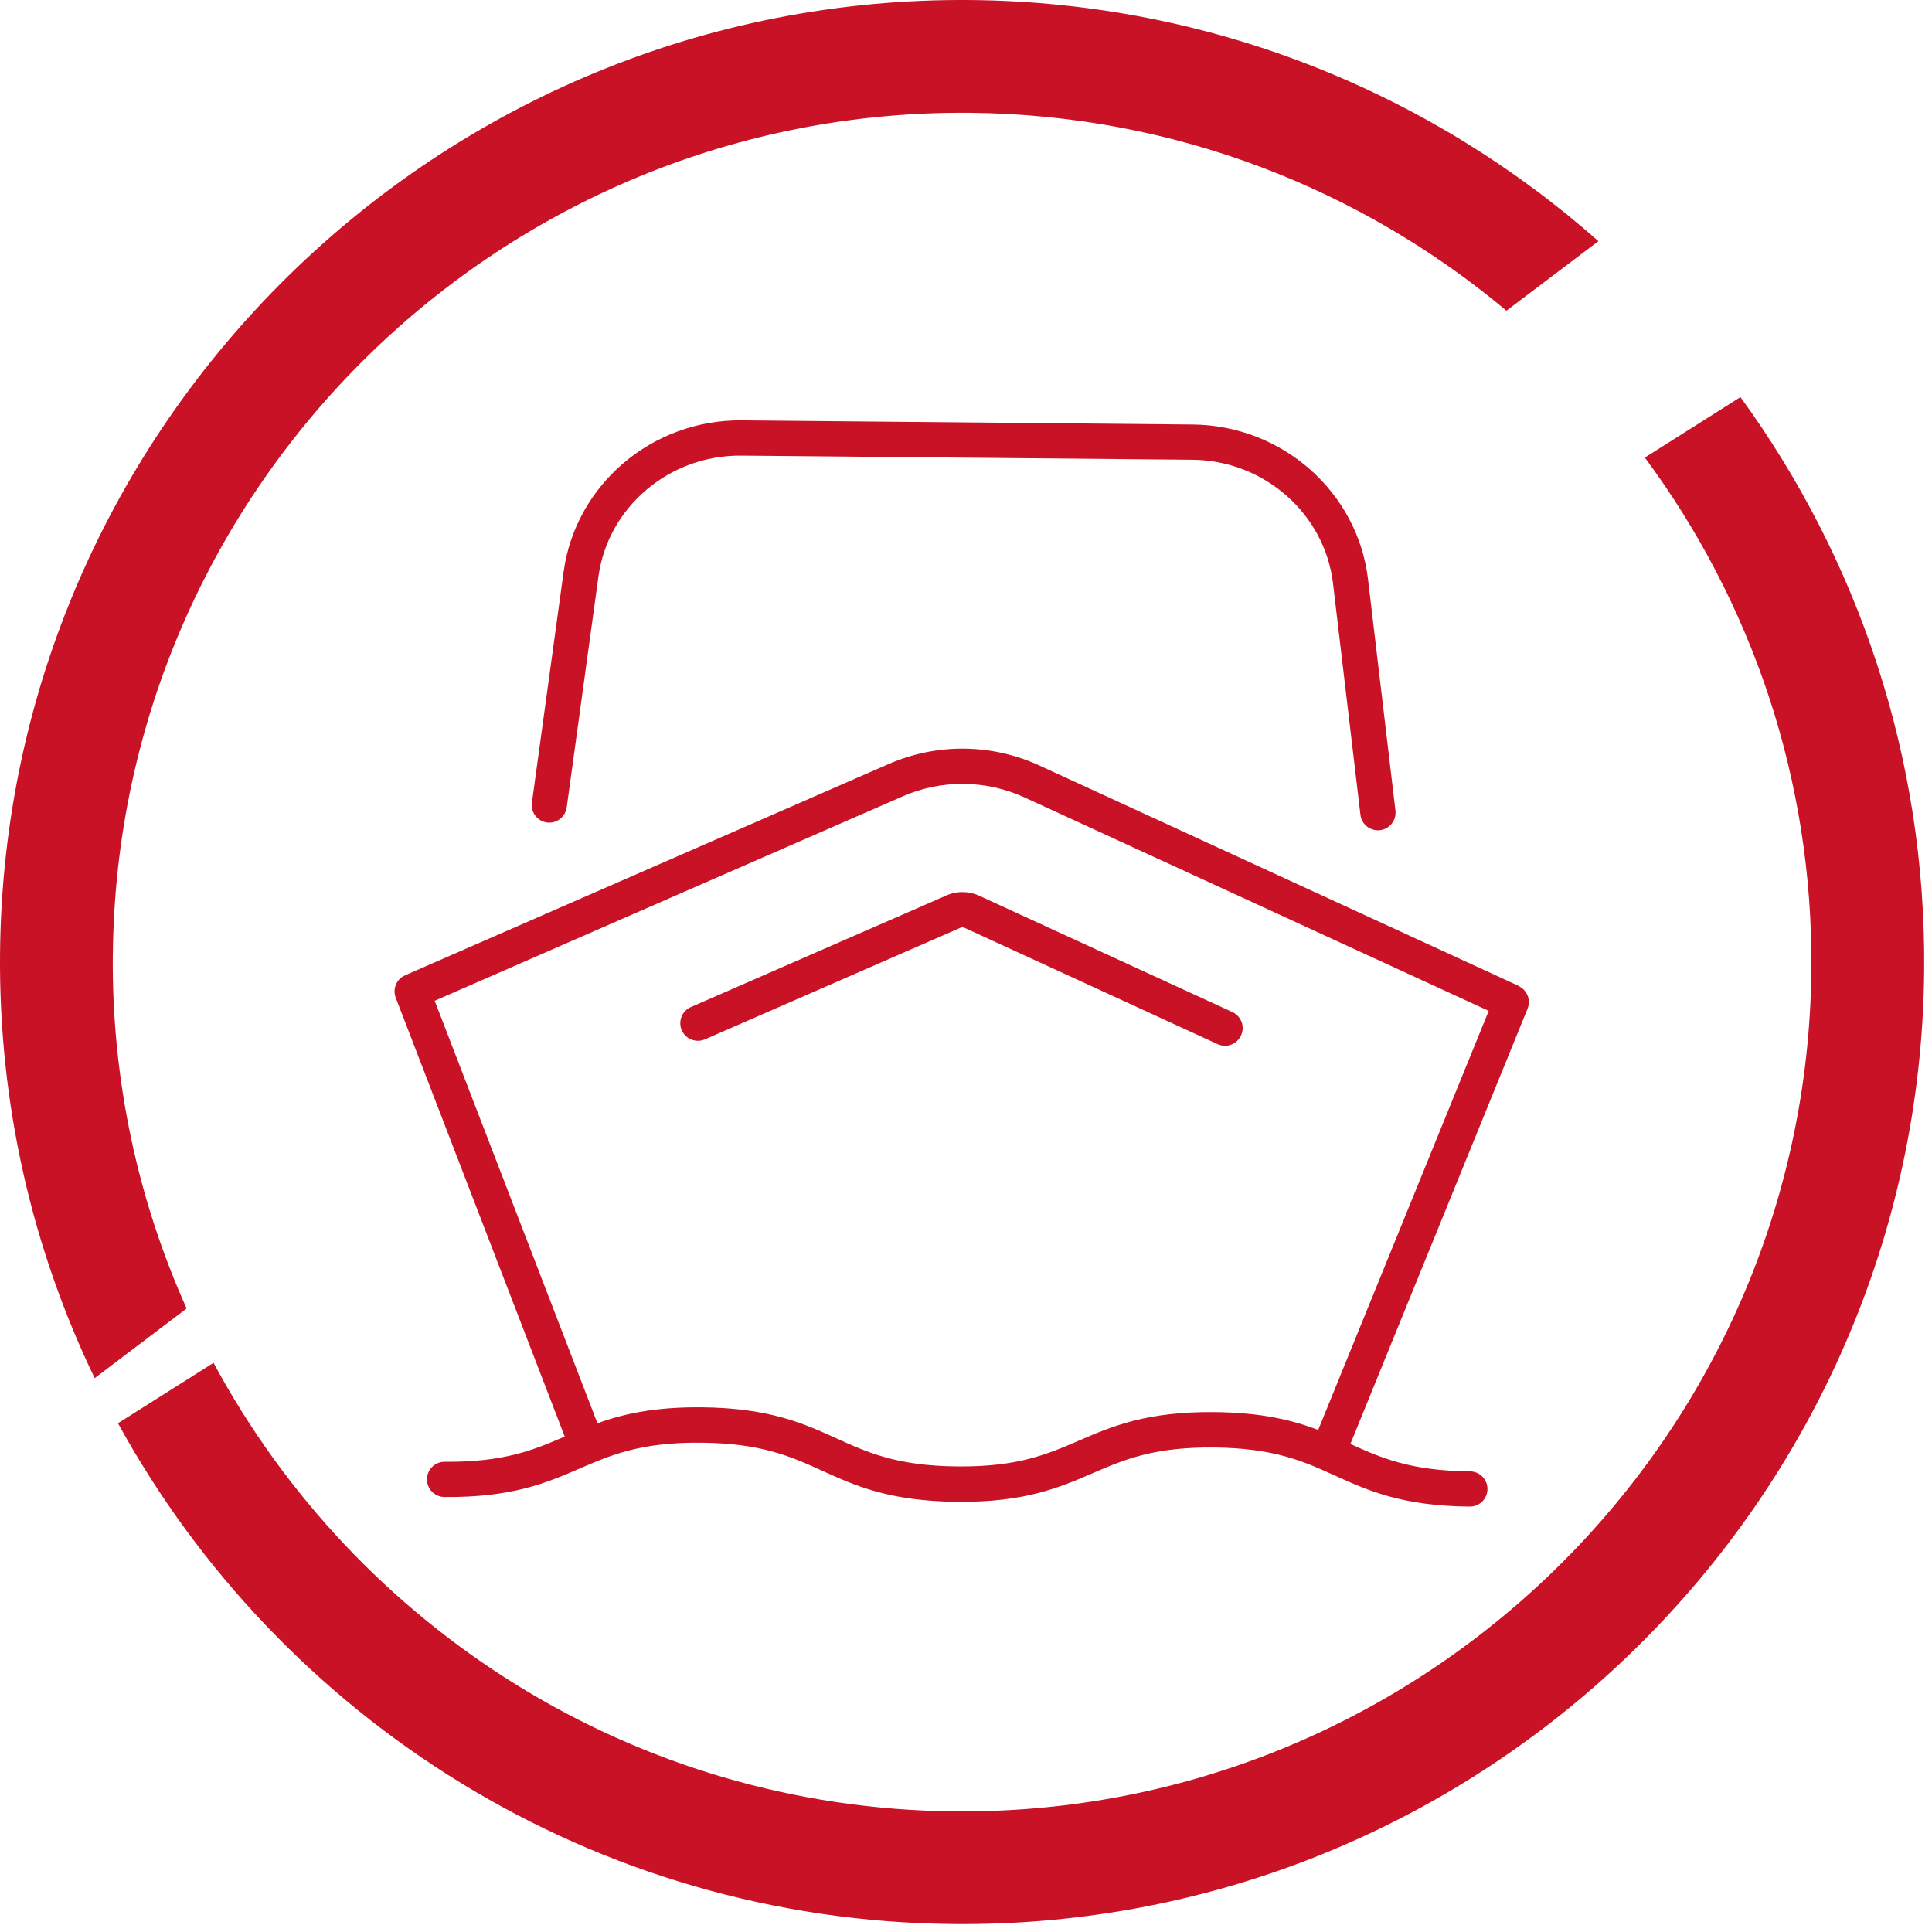
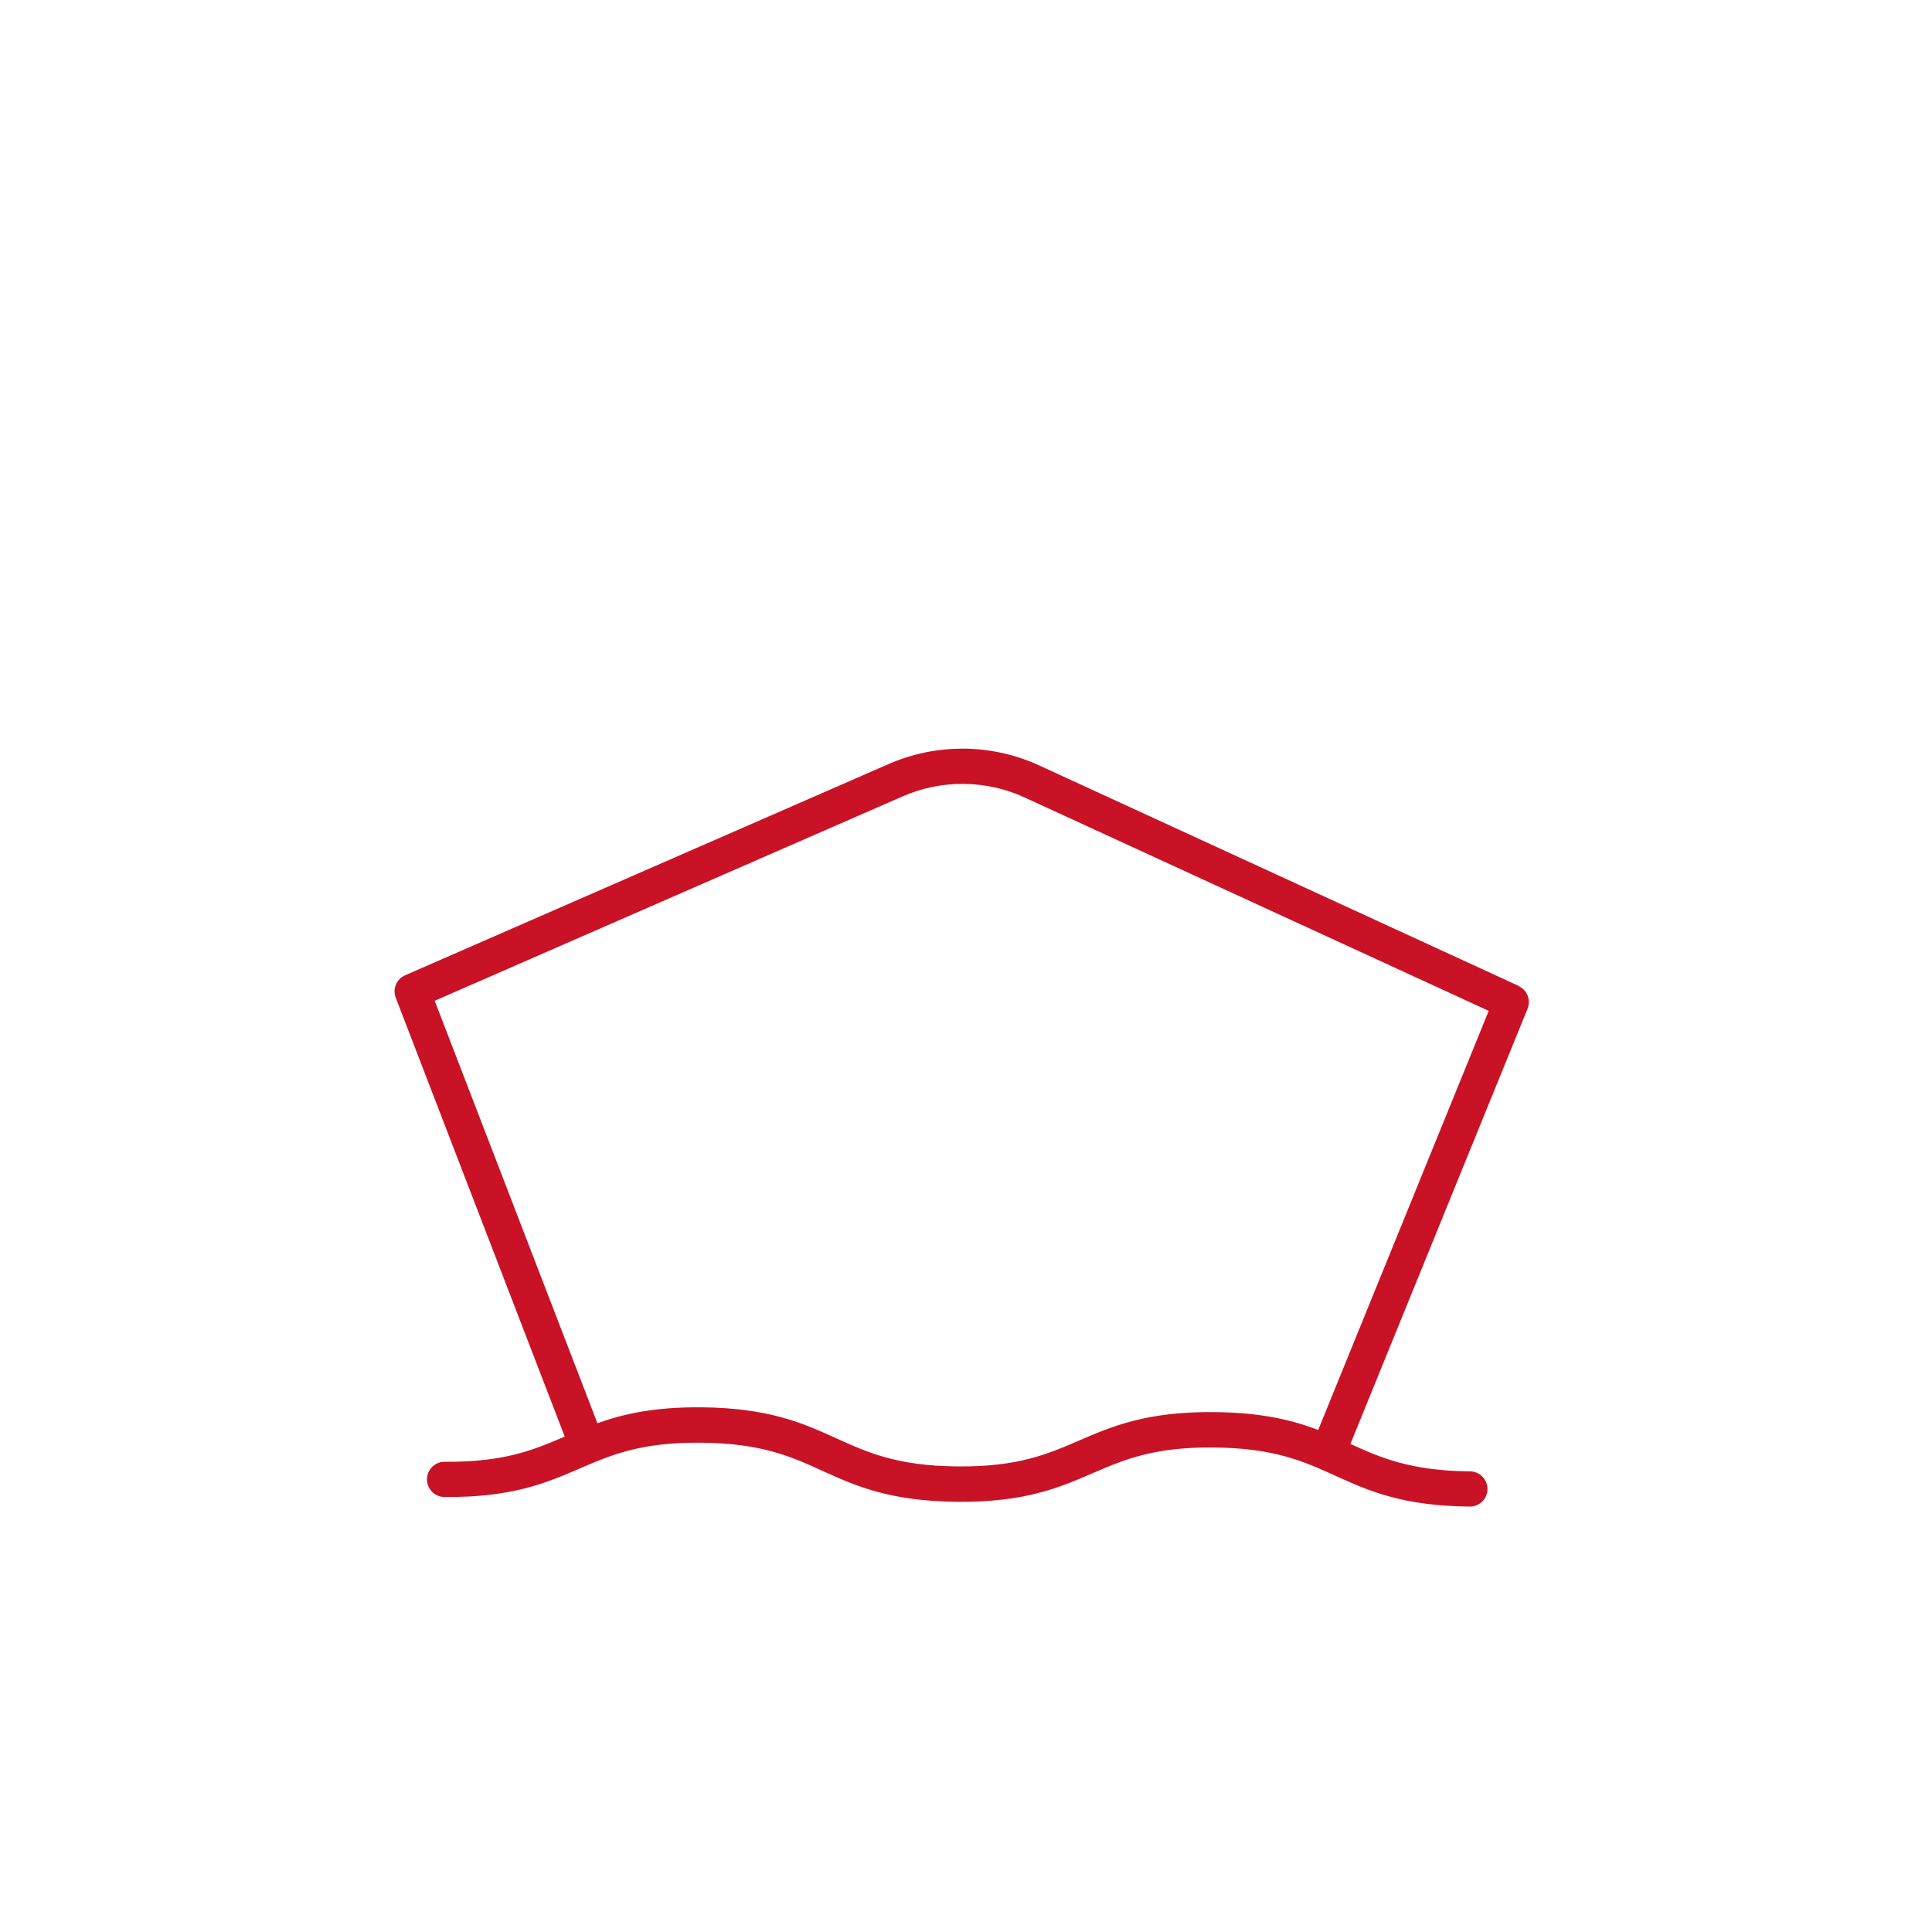
<svg xmlns="http://www.w3.org/2000/svg" width="57" height="57" viewBox="0 0 57 57" fill="none">
-   <path d="M51.345 11.718L48.528 13.5C51.659 17.727 53.493 22.963 53.441 28.616C53.312 42.433 41.969 53.568 28.154 53.441C18.693 53.354 10.492 48.007 6.3 40.208L3.481 41.99C8.263 50.709 17.494 56.667 28.125 56.765C43.776 56.911 56.624 44.298 56.769 28.645C56.828 22.327 54.807 16.467 51.347 11.714L51.345 11.718ZM3.33 28.152C3.459 14.336 14.803 3.201 28.618 3.328C34.641 3.384 40.152 5.573 44.445 9.167L47.158 7.115C42.217 2.745 35.745 0.068 28.647 0.001C12.995 -0.144 0.147 12.471 0.001 28.121C-0.04 32.61 0.966 36.865 2.793 40.66L5.506 38.605C4.074 35.414 3.292 31.874 3.328 28.152H3.33Z" fill="#C91226" />
-   <path d="M27.914 26.423L20.382 29.712C20.118 29.826 20 30.134 20.114 30.395C20.199 30.589 20.386 30.705 20.586 30.707C20.656 30.707 20.729 30.695 20.798 30.664L28.334 27.373C28.373 27.354 28.419 27.356 28.463 27.377L35.924 30.805C36.186 30.926 36.494 30.811 36.614 30.549C36.735 30.287 36.621 29.98 36.359 29.859L28.902 26.433C28.588 26.285 28.226 26.281 27.912 26.423H27.914Z" fill="#C91226" />
  <path d="M44.808 29.088L30.665 22.585C29.255 21.936 27.634 21.922 26.214 22.543L11.952 28.774C11.696 28.886 11.576 29.177 11.676 29.437L16.661 42.383C15.75 42.776 14.877 43.142 13.12 43.127C12.834 43.125 12.599 43.356 12.597 43.642C12.595 43.929 12.825 44.164 13.112 44.166C15.112 44.185 16.129 43.746 17.112 43.322C18.037 42.923 18.91 42.547 20.69 42.564C22.47 42.58 23.337 42.973 24.253 43.389C25.228 43.832 26.237 44.289 28.237 44.308C30.236 44.327 31.253 43.888 32.236 43.464C33.162 43.065 34.035 42.688 35.814 42.705C37.594 42.722 38.461 43.114 39.378 43.53C40.353 43.973 41.361 44.431 43.361 44.449C43.648 44.451 43.883 44.221 43.885 43.934C43.887 43.647 43.656 43.412 43.369 43.41C41.613 43.393 40.746 43.011 39.841 42.601L45.068 29.759C45.172 29.502 45.055 29.208 44.804 29.092L44.808 29.088ZM38.889 42.187C38.135 41.9 37.222 41.674 35.825 41.661C33.825 41.643 32.808 42.081 31.825 42.505C30.9 42.904 30.027 43.281 28.247 43.264C26.467 43.248 25.601 42.855 24.684 42.439C23.709 41.996 22.7 41.539 20.7 41.52C19.303 41.508 18.387 41.717 17.626 41.99L12.825 29.526L26.632 23.495C27.781 22.992 29.093 23.005 30.232 23.529L43.922 29.824L38.891 42.187H38.889Z" fill="#C91226" />
-   <path d="M16.133 24.267C16.156 24.269 16.177 24.271 16.2 24.271C16.457 24.273 16.682 24.084 16.72 23.822L17.655 17.013C17.936 14.957 19.748 13.423 21.871 13.442L35.176 13.564C37.297 13.583 39.083 15.153 39.328 17.213L40.137 24.038C40.17 24.323 40.43 24.527 40.715 24.493C41 24.46 41.203 24.2 41.17 23.915L40.361 17.09C40.056 14.512 37.831 12.55 35.189 12.525L21.884 12.402C19.239 12.377 16.979 14.298 16.628 16.872L15.693 23.68C15.653 23.965 15.853 24.227 16.137 24.267H16.133Z" fill="#C91226" />
</svg>